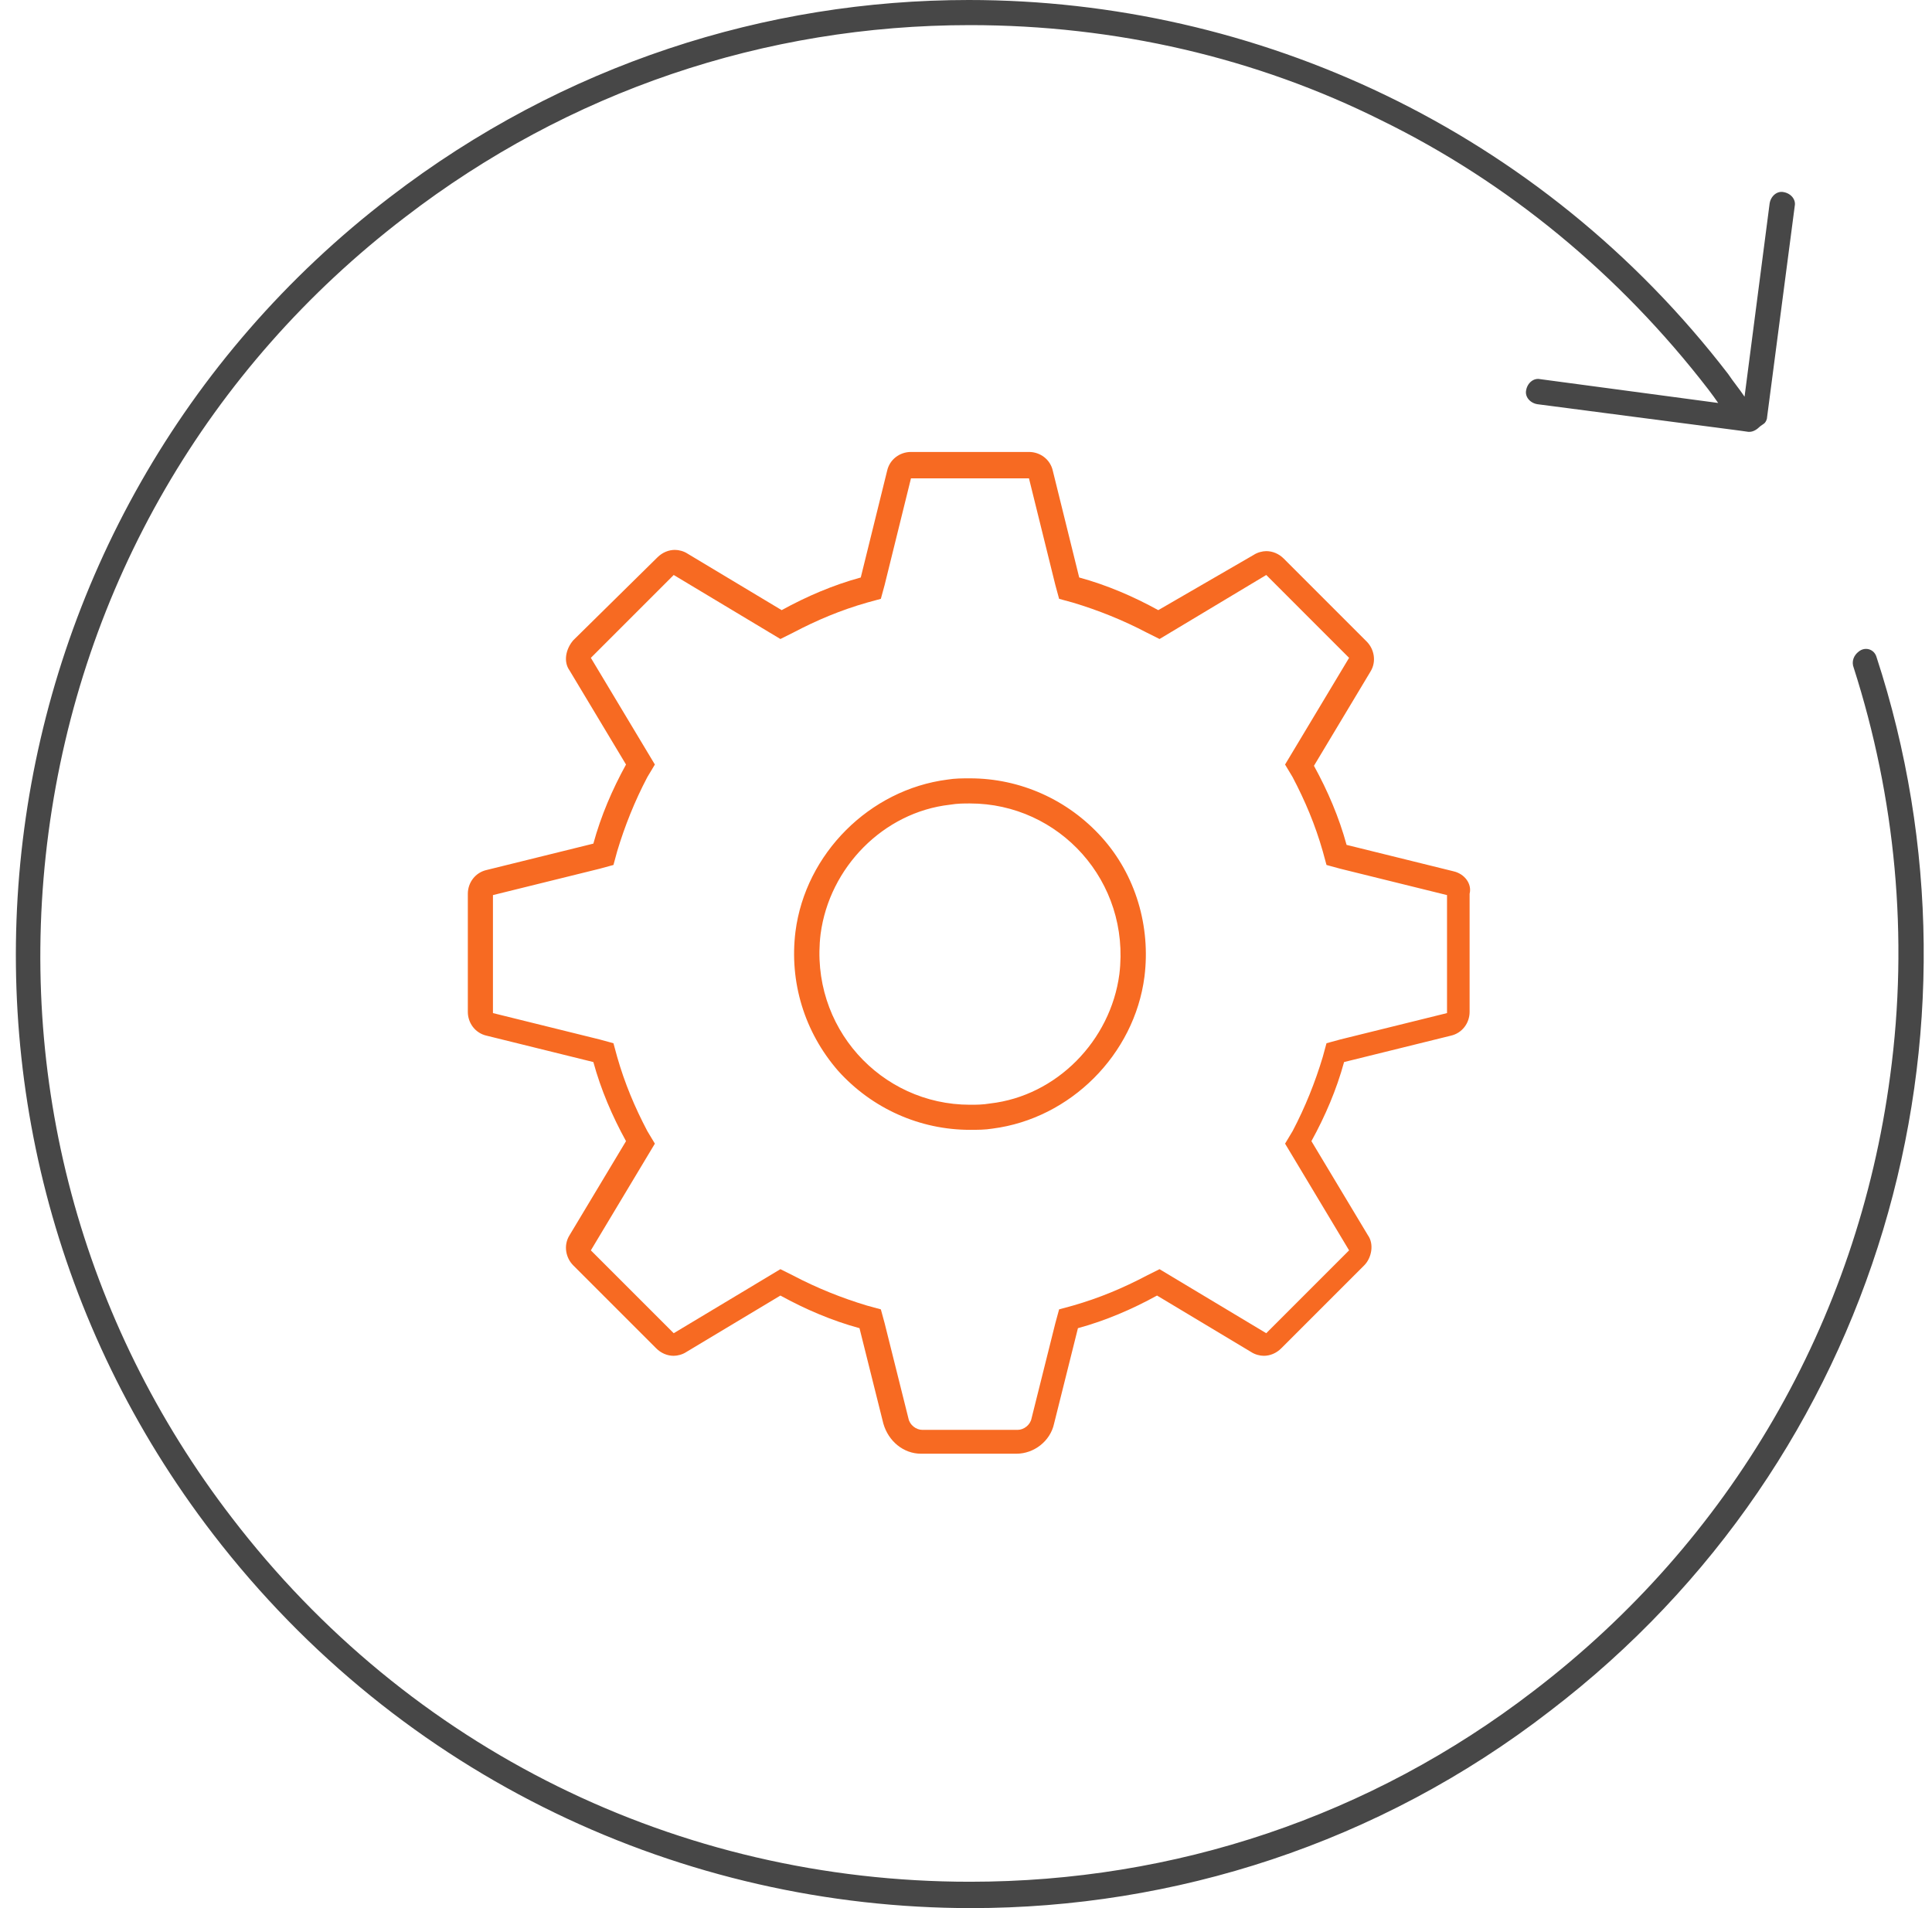
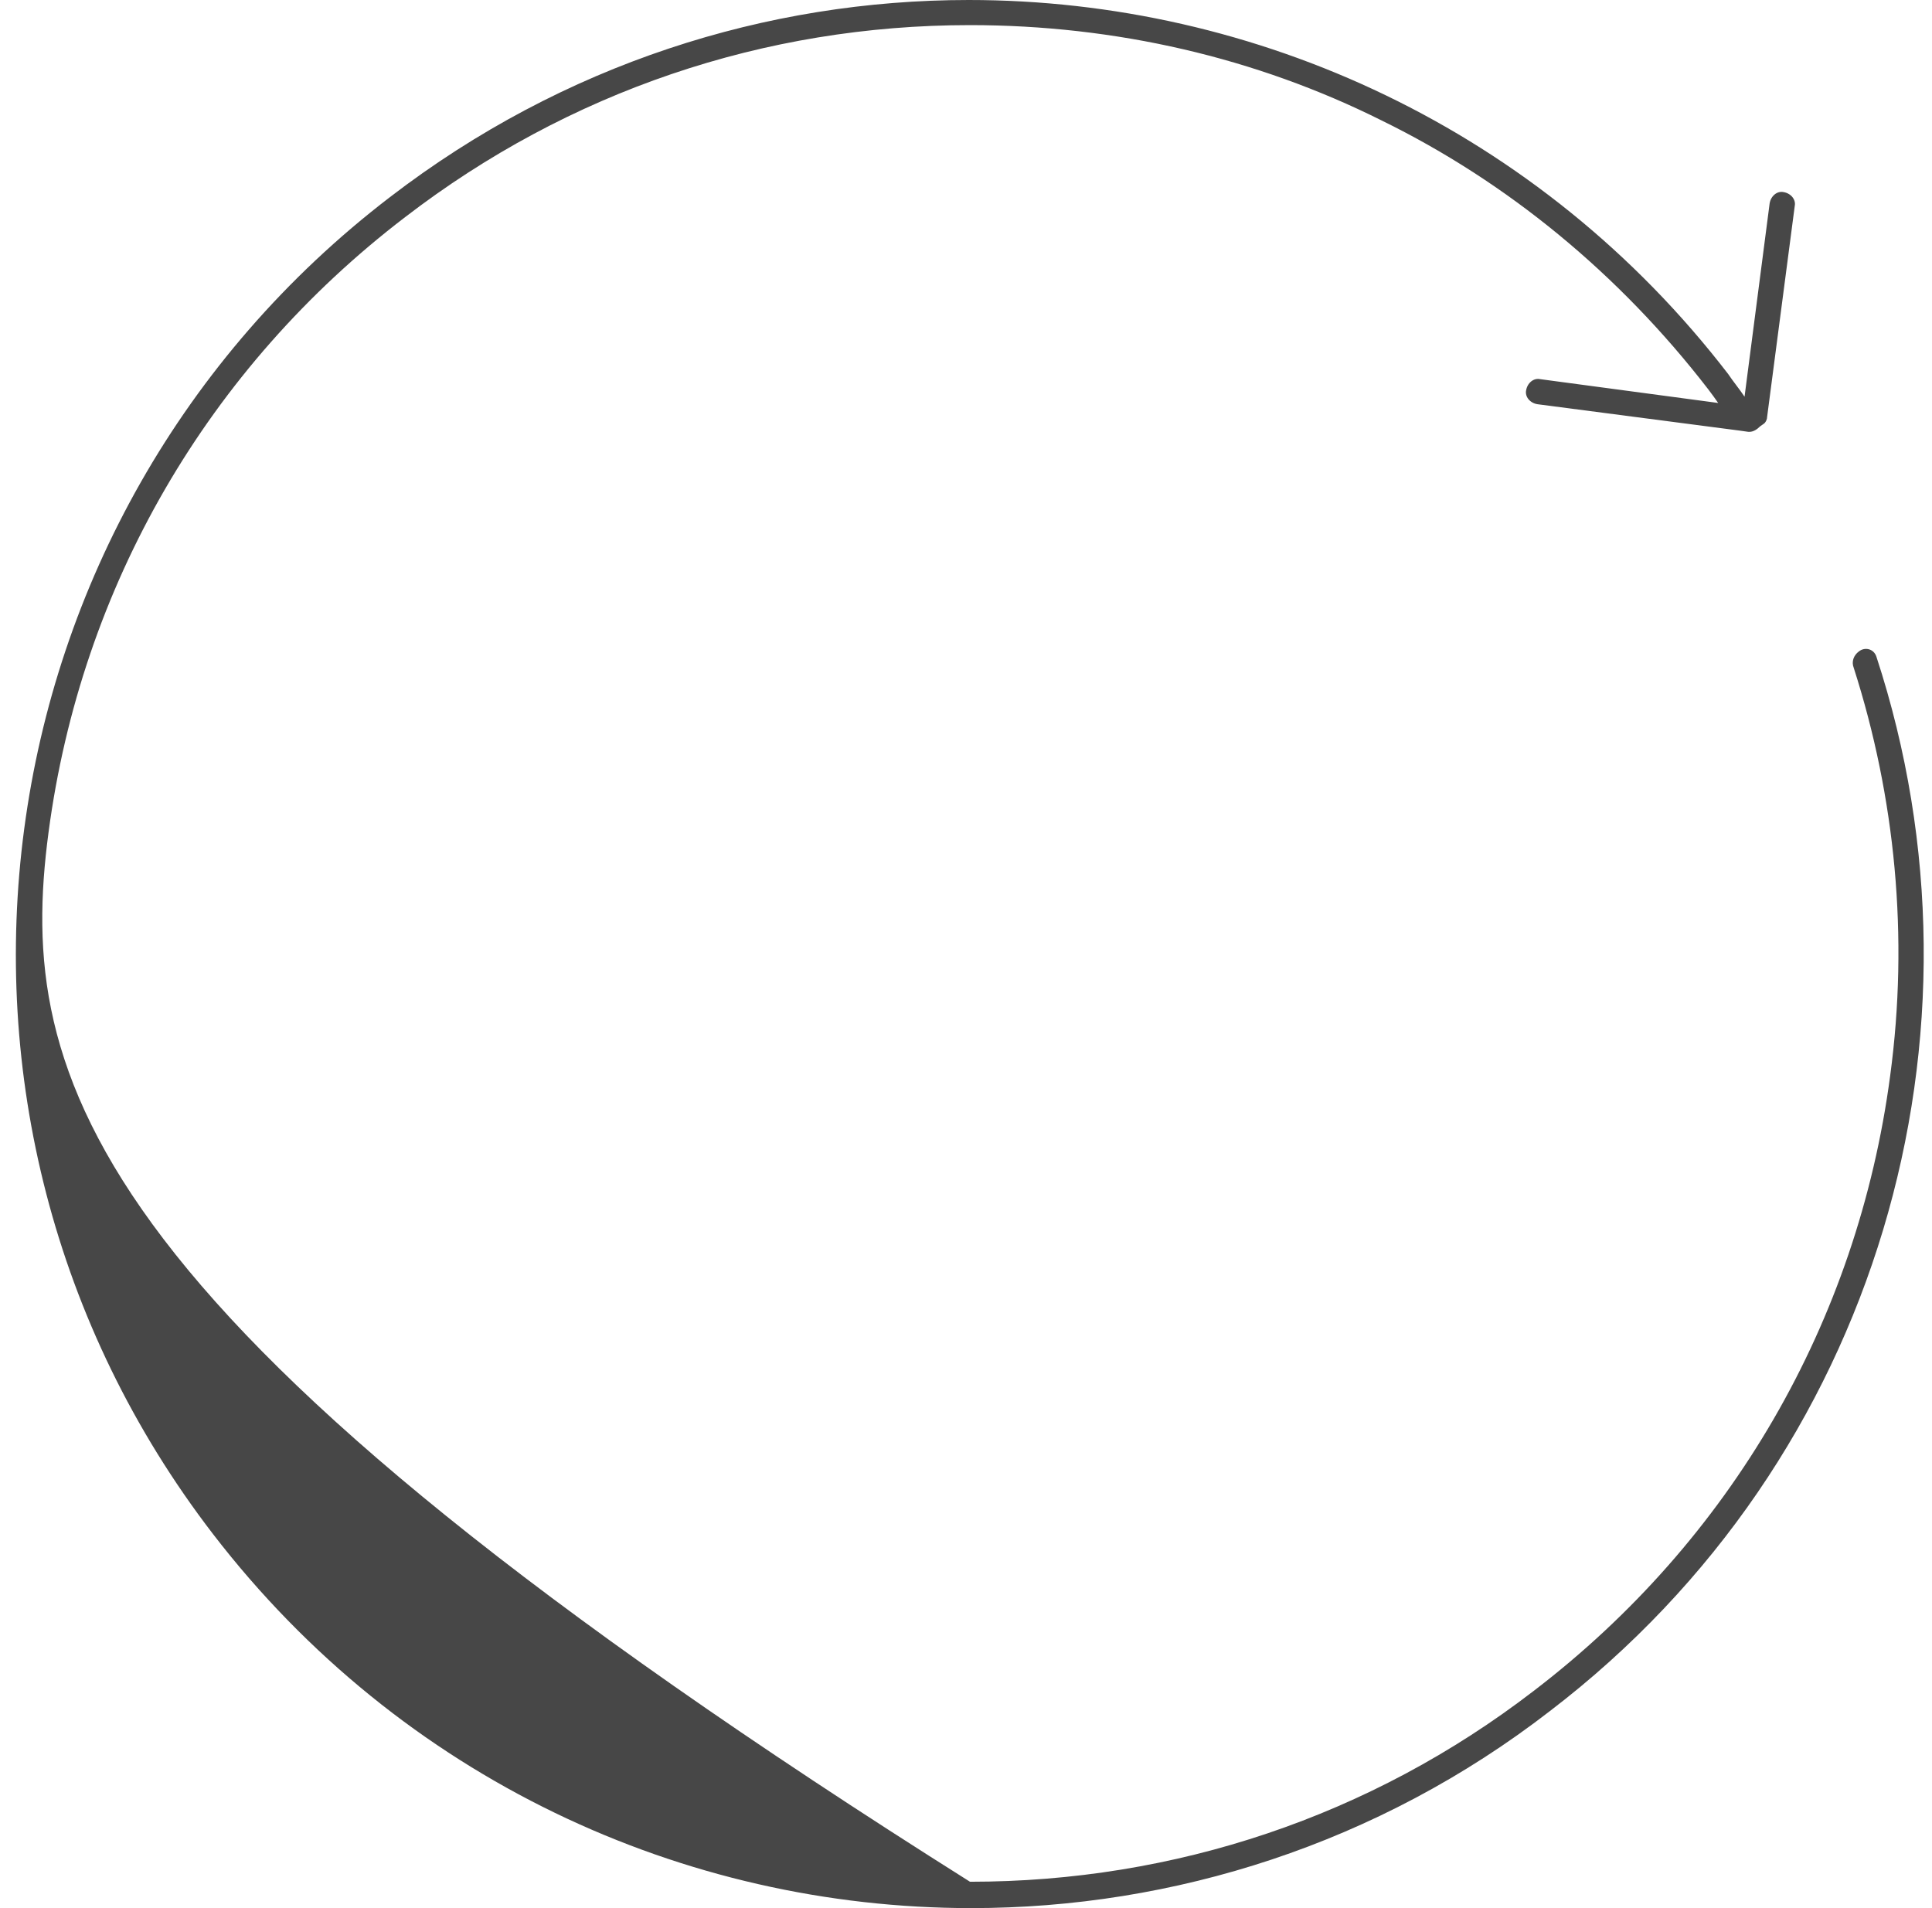
<svg xmlns="http://www.w3.org/2000/svg" width="81" height="80" viewBox="0 0 81 80" fill="none">
-   <path d="M78.667 27.526C78.562 27.21 78.193 27.105 77.93 27.316C77.719 27.474 77.614 27.737 77.719 28C79.456 33.421 80.035 39.263 79.246 45.105C77.877 55.421 72.562 64.579 64.299 70.895C57.456 76.158 49.246 78.895 40.667 78.895C28.404 78.895 17.141 73.316 9.72 63.632C3.404 55.421 0.667 45.211 2.035 34.895C3.404 24.579 8.72 15.421 16.983 9.105C23.825 3.842 32.035 1.053 40.667 1.053C46.772 1.053 52.667 2.421 57.93 5.053C63.193 7.632 67.877 11.474 71.614 16.316C71.772 16.526 71.93 16.737 72.035 16.895L64.562 15.895C64.299 15.842 64.035 16.053 63.983 16.368C63.93 16.632 64.141 16.895 64.456 16.947L72.93 18.053L73.299 18.105C73.351 18.105 73.351 18.105 73.351 18.105C73.509 18.105 73.667 18 73.772 17.895C73.825 17.842 73.93 17.79 73.983 17.737C74.035 17.684 74.088 17.579 74.088 17.474L75.246 8.632C75.299 8.368 75.088 8.105 74.772 8.053C74.509 8 74.246 8.211 74.193 8.526L73.141 16.632C72.93 16.316 72.667 16 72.456 15.684C64.562 5.421 52.667 0 40.614 0C32.141 0 23.614 2.684 16.351 8.263C-1.175 21.684 -4.544 46.789 8.93 64.316C16.825 74.579 28.667 80 40.719 80C49.193 80 57.772 77.316 64.983 71.737C78.825 61.158 83.825 43.263 78.667 27.526Z" fill="#474747" />
-   <path d="M60.93 36.528L56.456 35.423C56.14 34.265 55.667 33.16 55.088 32.107L57.456 28.16C57.719 27.739 57.614 27.212 57.298 26.897L53.825 23.423C53.614 23.212 53.351 23.107 53.088 23.107C52.93 23.107 52.719 23.16 52.561 23.265L48.561 25.581C47.509 25.002 46.404 24.528 45.246 24.212L44.14 19.739C44.035 19.265 43.614 18.949 43.14 18.949H38.193C37.719 18.949 37.298 19.265 37.193 19.739L36.088 24.212C34.93 24.528 33.825 25.002 32.772 25.581L28.825 23.212C28.667 23.107 28.456 23.055 28.298 23.055C28.035 23.055 27.772 23.16 27.561 23.37L24.035 26.844C23.719 27.212 23.614 27.739 23.877 28.107L26.246 32.054C25.667 33.107 25.193 34.212 24.877 35.37L20.404 36.475C19.93 36.581 19.614 37.002 19.614 37.475V42.423C19.614 42.897 19.93 43.318 20.404 43.423L24.877 44.528C25.193 45.686 25.667 46.791 26.246 47.844L23.877 51.791C23.614 52.212 23.719 52.739 24.035 53.054L27.509 56.528C27.719 56.739 27.982 56.844 28.246 56.844C28.404 56.844 28.614 56.791 28.772 56.686L32.719 54.318C33.772 54.897 34.877 55.37 36.035 55.686L37.035 59.686C37.246 60.423 37.877 60.949 38.614 60.949H42.614C43.351 60.949 44.035 60.423 44.193 59.686L45.193 55.686C46.351 55.37 47.456 54.897 48.509 54.318L52.456 56.686C52.614 56.791 52.825 56.844 52.982 56.844C53.246 56.844 53.509 56.739 53.719 56.528L57.193 53.054C57.509 52.739 57.614 52.16 57.351 51.791L54.982 47.844C55.561 46.791 56.035 45.686 56.351 44.528L60.825 43.423C61.298 43.318 61.614 42.897 61.614 42.423V37.475C61.719 37.054 61.404 36.633 60.93 36.528ZM60.667 42.475L56.193 43.581L55.614 43.739L55.456 44.318C55.14 45.37 54.719 46.423 54.193 47.423L53.877 47.949L54.193 48.475L56.561 52.423L53.088 55.897L49.14 53.528L48.614 53.212L48.088 53.475C47.088 54.002 46.088 54.423 44.982 54.739L44.404 54.897L44.246 55.475L43.246 59.475C43.193 59.739 42.93 59.949 42.667 59.949H38.667C38.404 59.949 38.14 59.739 38.088 59.475L37.088 55.475L36.93 54.897L36.351 54.739C35.298 54.423 34.246 54.002 33.246 53.475L32.719 53.212L32.193 53.528L28.246 55.897L24.772 52.423L27.14 48.475L27.456 47.949L27.14 47.423C26.614 46.423 26.193 45.423 25.877 44.318L25.719 43.739L25.14 43.581L20.667 42.475V37.528L25.14 36.423L25.719 36.265L25.877 35.686C26.193 34.633 26.614 33.581 27.14 32.581L27.456 32.054L27.14 31.528L24.772 27.581L28.246 24.107L32.193 26.476L32.719 26.791L33.246 26.528C34.246 26.002 35.246 25.581 36.351 25.265L36.93 25.107L37.088 24.528L38.193 20.055H43.14L44.246 24.528L44.404 25.107L44.982 25.265C46.035 25.581 47.088 26.002 48.088 26.528L48.614 26.791L49.14 26.476L53.088 24.107L56.561 27.581L54.193 31.528L53.877 32.054L54.193 32.581C54.719 33.581 55.14 34.581 55.456 35.686L55.614 36.265L56.193 36.423L60.667 37.528V42.475ZM40.667 32.633C40.351 32.633 40.035 32.633 39.719 32.686C36.456 33.107 33.772 35.791 33.351 39.054C33.088 41.16 33.719 43.265 35.14 44.897C36.561 46.475 38.561 47.37 40.667 47.37C40.982 47.37 41.298 47.37 41.614 47.318C44.877 46.897 47.561 44.212 47.982 40.949C48.246 38.844 47.614 36.686 46.193 35.107C44.772 33.528 42.772 32.633 40.667 32.633ZM46.93 40.844C46.561 43.633 44.298 45.949 41.509 46.265C41.193 46.318 40.93 46.318 40.667 46.318C36.93 46.318 33.93 43.054 34.404 39.16C34.772 36.37 37.035 34.054 39.825 33.739C40.14 33.686 40.404 33.686 40.667 33.686C44.404 33.686 47.404 36.949 46.93 40.844Z" fill="#F76A22" />
+   <path d="M78.667 27.526C78.562 27.21 78.193 27.105 77.93 27.316C77.719 27.474 77.614 27.737 77.719 28C79.456 33.421 80.035 39.263 79.246 45.105C77.877 55.421 72.562 64.579 64.299 70.895C57.456 76.158 49.246 78.895 40.667 78.895C3.404 55.421 0.667 45.211 2.035 34.895C3.404 24.579 8.72 15.421 16.983 9.105C23.825 3.842 32.035 1.053 40.667 1.053C46.772 1.053 52.667 2.421 57.93 5.053C63.193 7.632 67.877 11.474 71.614 16.316C71.772 16.526 71.93 16.737 72.035 16.895L64.562 15.895C64.299 15.842 64.035 16.053 63.983 16.368C63.93 16.632 64.141 16.895 64.456 16.947L72.93 18.053L73.299 18.105C73.351 18.105 73.351 18.105 73.351 18.105C73.509 18.105 73.667 18 73.772 17.895C73.825 17.842 73.93 17.79 73.983 17.737C74.035 17.684 74.088 17.579 74.088 17.474L75.246 8.632C75.299 8.368 75.088 8.105 74.772 8.053C74.509 8 74.246 8.211 74.193 8.526L73.141 16.632C72.93 16.316 72.667 16 72.456 15.684C64.562 5.421 52.667 0 40.614 0C32.141 0 23.614 2.684 16.351 8.263C-1.175 21.684 -4.544 46.789 8.93 64.316C16.825 74.579 28.667 80 40.719 80C49.193 80 57.772 77.316 64.983 71.737C78.825 61.158 83.825 43.263 78.667 27.526Z" fill="#474747" />
</svg>